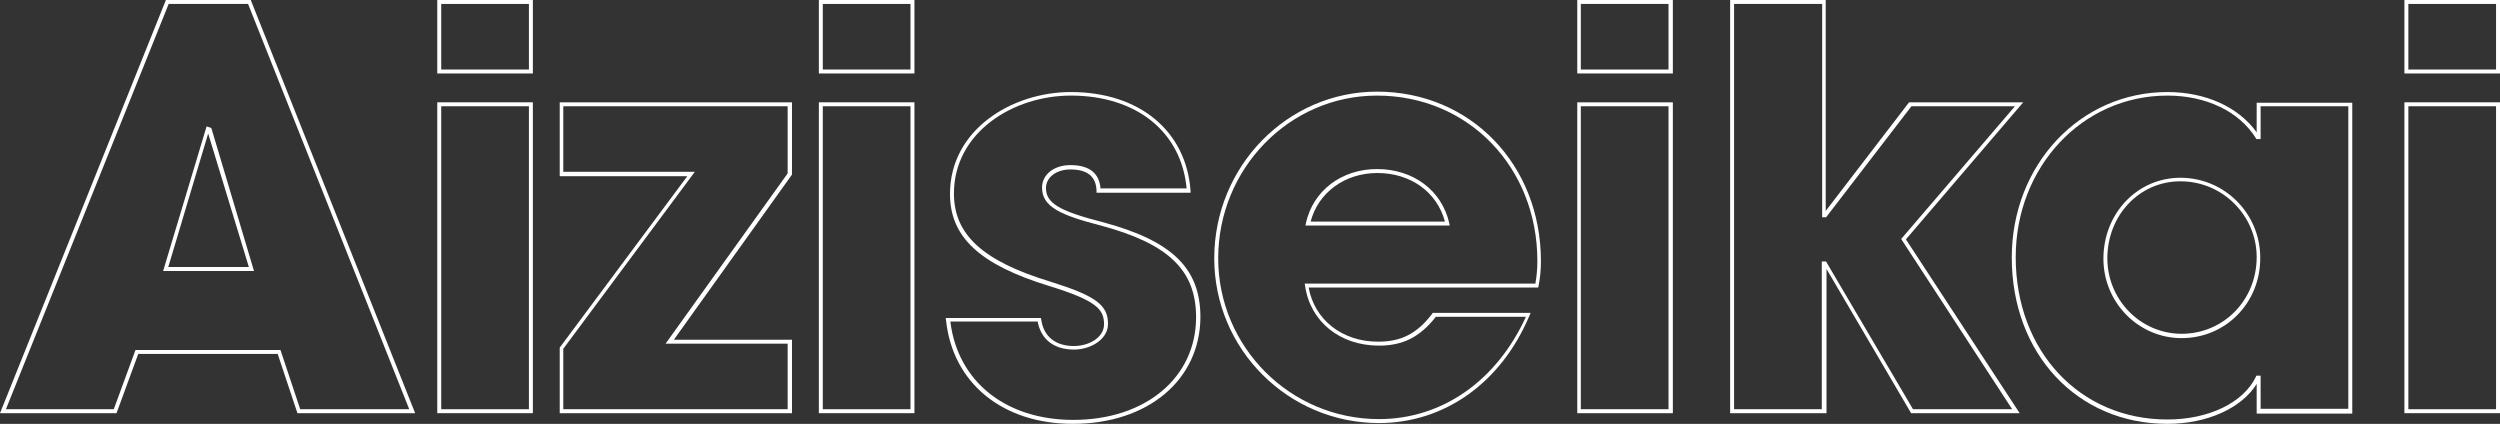
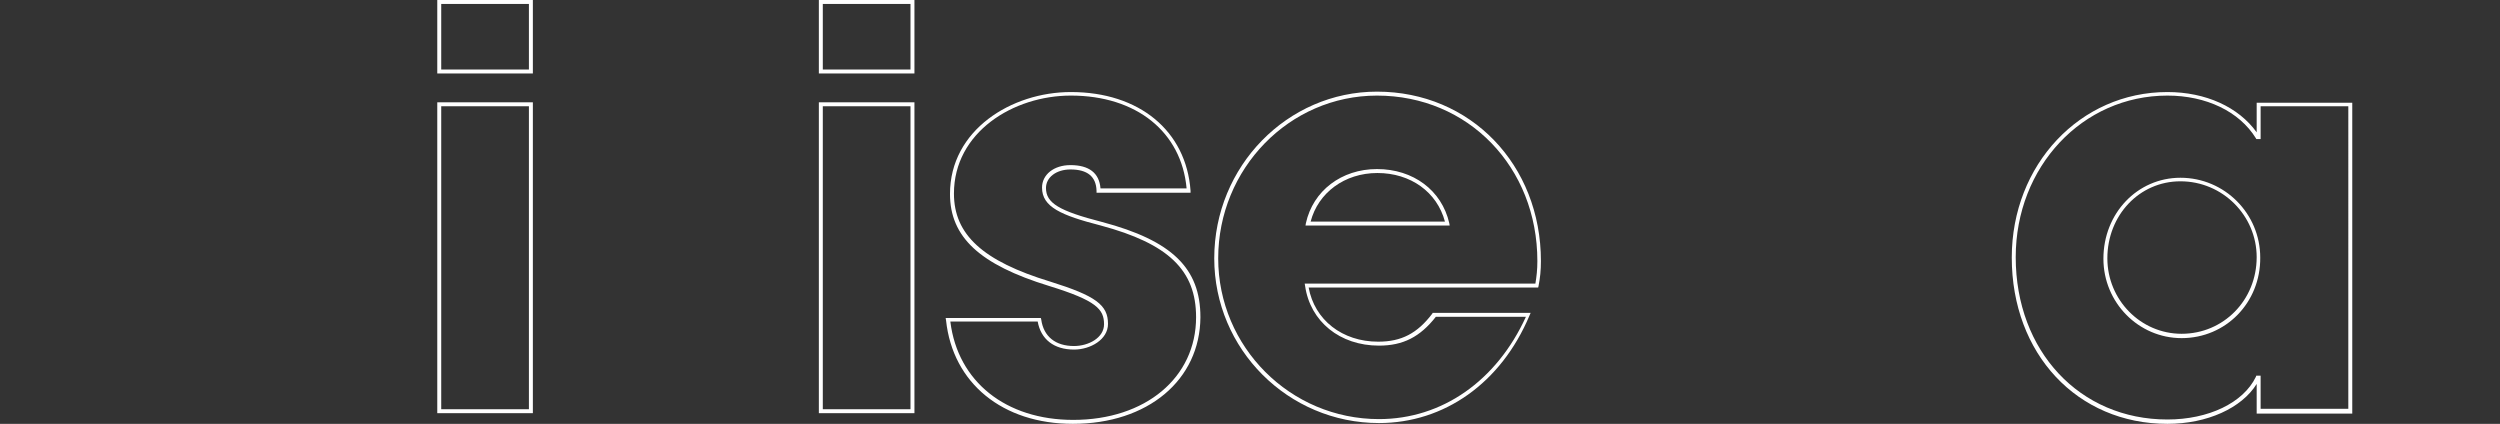
<svg xmlns="http://www.w3.org/2000/svg" version="1.1" id="レイヤー_1" x="0px" y="0px" viewBox="0 0 632.9 107.3" style="enable-background:new 0 0 632.9 107.3;" xml:space="preserve">
  <rect x="0" y="0" width="632.9" height="107.3" fill="#333333" stroke="none" />
  <style type="text/css">
	.st0{enable-background:new    ;}
	.st1{fill:#FFFFFF;}
</style>
  <g class="st0">
-     <path class="st1" d="M105.1,104.6H75.3l-5-15H35l-5.5,15H0L42,0h21.5l0.1,0.3L105.1,104.6z M76,103.6h27.6L62.8,1H42.7L1.5,103.6   h27.3l5.5-15H71L76,103.6z M64.3,68.6h-23l11-36.6l1.2,0.4L64.3,68.6z M42.6,67.6h20.4L52.7,33.8L42.6,67.6z" />
    <path class="st1" d="M134.9,104.6h-24.2V25.9h24.2V104.6z M111.7,103.6h22.2V26.9h-22.2V103.6z M134.9,18.6h-24.2V0h24.2V18.6z    M111.7,17.6h22.2V1h-22.2V17.6z" />
-     <path class="st1" d="M200.5,104.6h-58.8V88l32.3-43.4h-32.3V25.9h58.8v18.3L170.6,86h29.9V104.6z M142.6,103.6h56.8V87h-30.9   l30.9-43.1v-17h-56.8v16.6h33.3l-33.3,44.8V103.6z" />
    <path class="st1" d="M231.5,104.6h-24.2V25.9h24.2V104.6z M208.3,103.6h22.2V26.9h-22.2V103.6z M231.5,18.6h-24.2V0h24.2V18.6z    M208.3,17.6h22.2V1h-22.2V17.6z" />
    <path class="st1" d="M271.6,107.3c-17.8,0-30.4-10.3-32.1-26.2l-0.1-0.6h24.1l0.1,0.4c0.6,4.3,3.6,6.7,8.3,6.7   c3.7,0,7.6-2.1,7.6-5.5c0-3.8-1.9-6-13.9-9.7C248,67,240.5,60,240.5,49.1c0-16.2,15.6-25.8,30.6-25.8c17.3,0,29.2,9.8,30.3,25   l0,0.5h-23.8l0-0.5c-0.1-3.6-2.3-5.4-6.6-5.4c-3.6,0-6.2,2-6.2,4.7c0,3.8,3.3,5.8,14.2,8.6c17.7,4.7,24.9,11.7,24.9,24.1   C303.8,96.2,290.6,107.3,271.6,107.3z M240.6,81.5c1.9,15.1,14,24.8,31.1,24.8c18.3,0,31.1-10.7,31.1-26c0-11.9-7-18.6-24.1-23.2   c-10.1-2.6-14.9-4.7-14.9-9.6c0-3.3,3-5.7,7.2-5.7c4.7,0,7.3,2,7.6,5.9h21.8c-1.3-14.3-12.7-23.5-29.3-23.5   c-14.6,0-29.6,9.3-29.6,24.8c0,10.4,7.3,17.1,24.4,22.3c11.5,3.6,14.6,5.9,14.6,10.7c0,4-4.5,6.5-8.6,6.5c-5.1,0-8.4-2.6-9.2-7.1   H240.6z" />
    <path class="st1" d="M349.1,107.1c-23,0-41.7-18.7-41.7-41.7c0-23.3,18.5-42.2,41.2-42.2c23.7,0,41.5,18.5,41.5,42.9   c0,2.4-0.2,4.2-0.6,6.3l-0.1,0.4h-58.1c1.5,8.2,8.5,13.7,17.6,13.7c5.9,0,9.9-2.1,13.7-7.1l0.1-0.2h24.8l-0.3,0.7   C380,97,365.6,107.1,349.1,107.1z M348.6,24.2c-22.2,0-40.2,18.5-40.2,41.2c0,22.4,18.2,40.7,40.7,40.7c16,0,29.8-9.7,37.2-25.9   h-22.8c-4,5.1-8.3,7.3-14.4,7.3c-9.9,0-17.4-6.1-18.7-15.1l-0.1-0.6h58.4c0.3-1.8,0.5-3.5,0.5-5.7   C389.2,42.3,371.7,24.2,348.6,24.2z M367,57.1h-36.5l0.1-0.6c1.8-8.2,9-13.7,18-13.7c9.2,0,16.4,5.4,18.3,13.7L367,57.1z    M331.8,56.1h34c-2-7.5-8.7-12.3-17.1-12.3C340.4,43.8,333.7,48.8,331.8,56.1z" />
-     <path class="st1" d="M423.5,104.6h-24.2V25.9h24.2V104.6z M400.2,103.6h22.2V26.9h-22.2V103.6z M423.5,18.6h-24.2V0h24.2V18.6z    M400.2,17.6h22.2V1h-22.2V17.6z" />
-     <path class="st1" d="M511.3,104.6h-27.5l-0.1-0.2l-21.3-36.3v36.5H438V0h24.2v53.4l21.1-27.5h28.9l-29.7,34.7L511.3,104.6z    M484.3,103.6h25.1l-28.1-43.1l28.8-33.6h-26.2L462.3,55h-1V1H439v102.6h22.2V66.2h1.1l0.1,0.2L484.3,103.6z" />
    <path class="st1" d="M548.7,107.3c-22.8,0-39.4-17.7-39.4-42.1c0-23.5,17.3-41.9,39.4-41.9c9.7,0,18,3.8,22.6,10.2v-7.5h24.2v78.7   h-24.2v-7.5C567.5,103.3,558.8,107.3,548.7,107.3z M548.7,24.2c-21.5,0-38.4,18-38.4,40.9c0,23.8,16.2,41.1,38.4,41.1   c10.4,0,19.2-4.2,22.4-10.8l0.1-0.3h1.1v8.4h22.2V26.9h-22.2v8.3h-1.1l-0.1-0.2C566.9,28.2,558.5,24.2,548.7,24.2z M552.3,85.6   c-10.9,0-19.8-9-19.8-20.1c0-11.5,8.6-20.5,19.5-20.5c11.2,0,20.2,9.1,20.2,20.2C572.3,76.6,563.5,85.6,552.3,85.6z M552,45.9   c-10.4,0-18.5,8.6-18.5,19.5c0,10.5,8.4,19.1,18.8,19.1c10.6,0,19-8.5,19-19.4C571.3,54.6,562.7,45.9,552,45.9z" />
-     <path class="st1" d="M632.9,104.6h-24.2V25.9h24.2V104.6z M609.7,103.6h22.2V26.9h-22.2V103.6z M632.9,18.6h-24.2V0h24.2V18.6z    M609.7,17.6h22.2V1h-22.2V17.6z" />
  </g>
</svg>